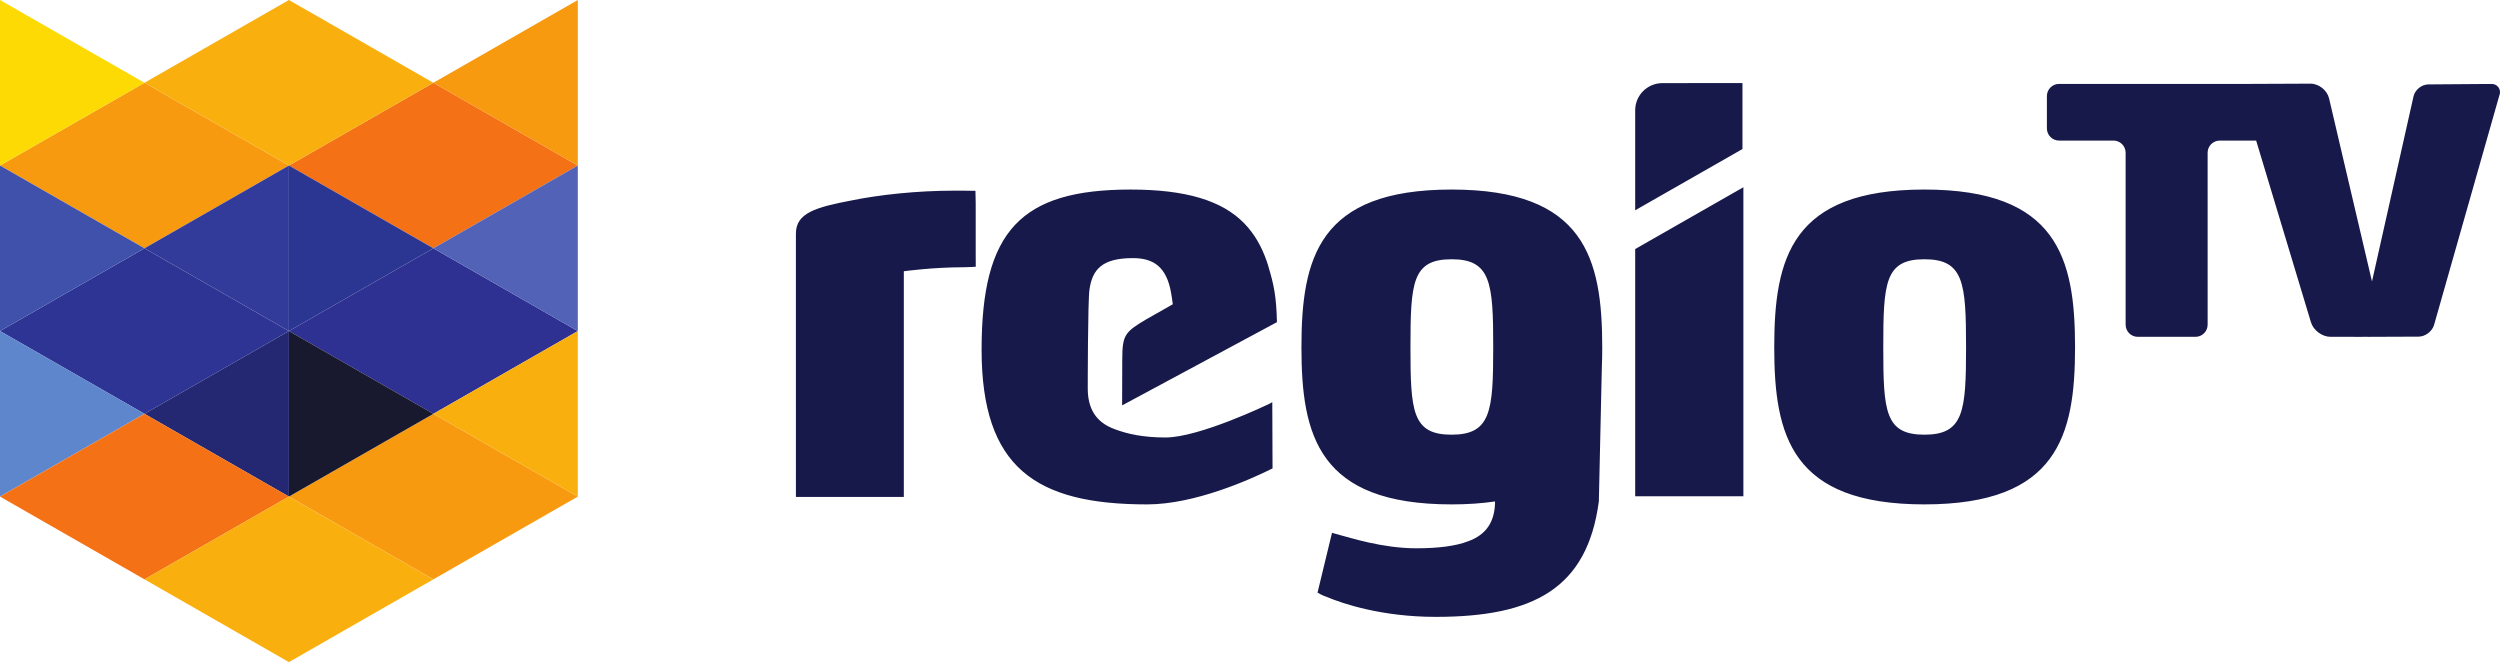
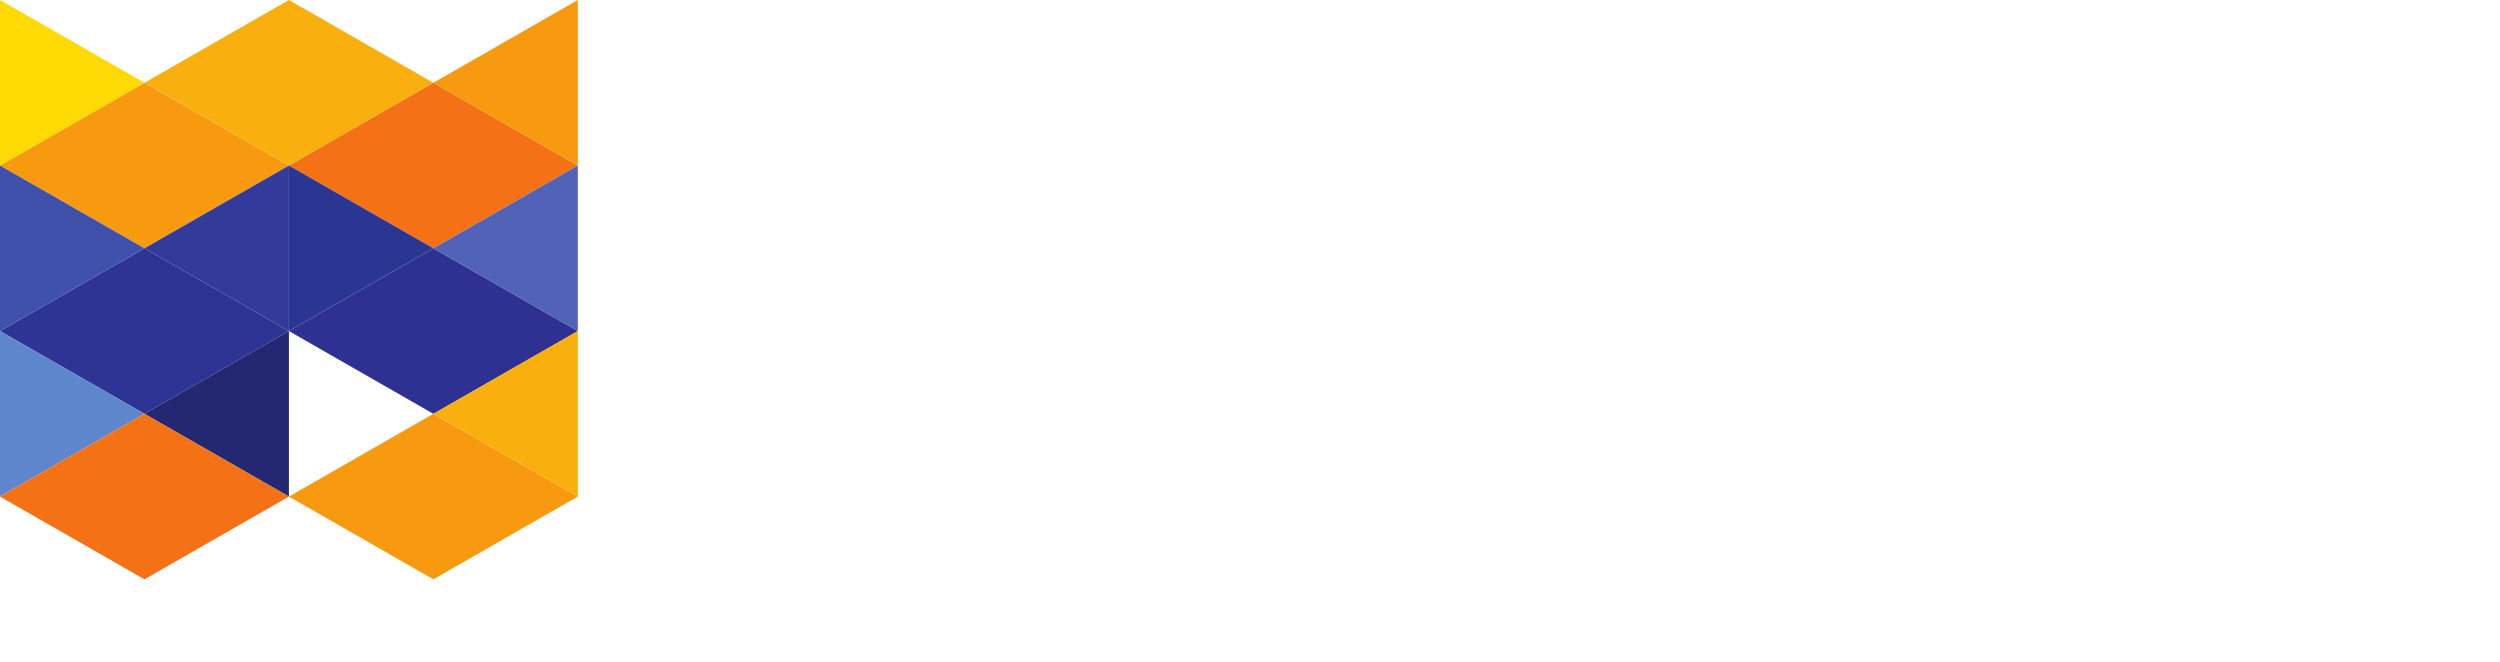
<svg xmlns="http://www.w3.org/2000/svg" x="0px" y="0px" width="1061px" height="281px" viewBox="0 0 1061 281" xml:space="preserve">
-   <path fill="#17194A" d="M693.975,105.691v104.931h45.918V79.469L693.975,105.691 M816.712,110.027 c-16.722,0-17.448,9.942-17.448,37.351c0,27.155,0.727,37.104,17.448,37.104s17.684-9.948,17.684-37.104 C834.396,119.97,833.434,110.027,816.712,110.027z M816.712,214.064c-56.438,0-63.724-29.107-63.724-66.687 c0-37.836,7.285-66.935,63.724-66.935c56.437,0,63.941,29.099,63.941,66.935C880.654,184.957,873.149,214.064,816.712,214.064  M414.112,113.207c0,0-3.003,0.213-5.11,0.213c-13.319,0-25.42,1.705-25.42,1.705v92.146c0,0.819,0,3.641,0,3.641h-45.796 c0,0,0-2.562,0-3.641V99.109c0-8.735,8.469-11.158,23.739-14.069c11.872-2.422,27.854-4.118,43.124-4.118h4.354 c1.822,0,4.977,0.068,4.977,0.068s0.11,3.451,0.11,5.503v21.101C414.089,109.32,414.112,113.207,414.112,113.207 M616.036,184.481 c-16.701,0-17.435-9.948-17.435-37.104c0-27.408,0.733-37.351,17.435-37.351c16.71,0,17.687,9.942,17.687,37.351 C633.723,174.533,632.746,184.481,616.036,184.481z M679.99,147.378c0-37.836-7.496-66.935-63.954-66.935 c-56.436,0-63.705,29.099-63.705,66.935c0,37.579,7.27,66.687,63.705,66.687c6.866,0,12.985-0.444,18.468-1.252 c-0.073,8.354-3.459,14.094-11.607,16.968c-5.094,1.94-12.365,2.912-21.813,2.912c-14.536,0-28.335-4.609-32.219-5.566l-3.563-1.002 l-6.145,25.389c0,0,2.205,1.305,3.886,1.799c6.792,2.897,23.504,8.485,46.282,8.485c41.533,0,64.326-12.021,69.227-49.047 c0,0.006,0.809-35.938,1.262-56.571C679.942,153.305,679.99,150.358,679.99,147.378 M539.96,170.679 c-0.739,0.407-1.239,0.691-1.239,0.691s-29.571,14.3-44.11,14.3c-9.452,0-16.28-1.534-21.373-3.476 c-8.229-2.919-11.596-8.861-11.596-17.358c0,0,0-37.106,0.732-41.962c1.211-8.491,5.325-13.332,18.398-13.332 c8.735,0,14.302,3.634,16.245,14.79c0.266,1.876,0.521,2.817,0.711,4.807l-11.321,6.419c-8.941,5.33-10.095,6.589-10.12,16.78 l-0.006,0.05l-0.055,19.657l65.707-35.323c-0.24-10.78-1.292-15.912-3.657-23.689l0.023-0.015c-0.112-0.422-0.258-0.818-0.391-1.212 c-0.083-0.238-0.151-0.474-0.227-0.711c-2.218-6.479-5.354-11.933-9.667-16.347c-9.448-9.708-24.951-14.304-48.192-14.304 c-46.525,0-63.238,17.451-63.238,67.905c0,50.204,23.008,65.717,70.24,65.717c20.227,0,43.736-10.539,53.241-15.268L539.96,170.679  M705.375,35.279c-6.205,0.08-11.229,5.04-11.4,11.232v42.733l45.53-25.998v-28L705.375,35.279 M1061,39.089 c0-1.886-1.507-3.412-3.374-3.451v-0.003h-0.04l-0.04-0.002l-0.027,0.002c-1.227,0.003-2.653,0.008-4.027,0.018l-22.925,0.17 c-2.828,0.023-5.655,2.302-6.269,5.065l-17.631,78.561l-18.218-77.705c-0.813-3.446-4.375-6.256-7.909-6.241l-26.205,0.111h-80.489 c-2.829,0-5.146,2.316-5.146,5.149v13.746c0,2.833,2.316,5.152,5.146,5.152h23.122c2.829,0,5.144,2.316,5.144,5.149v72.991 c0,2.831,2.316,5.149,5.148,5.149h24.51c2.827,0,5.147-2.318,5.147-5.149V64.813c0-2.833,2.307-5.149,5.147-5.149h15.444 l23.259,77.117c1.014,3.39,4.748,6.165,8.281,6.168l10.203,0.001v0.003c0,0,1.333,0,2.974,0c0.294,0,0.667,0,1.067-0.003 l2.654,0.003v-0.004c1.453-0.006,3.026-0.011,4.4-0.016l16.111-0.063c2.84-0.011,5.787-2.248,6.561-4.973l26.66-93.73 c0.4-1.416,0.827-2.904,1.187-4.152V40.01C1060.947,39.713,1061,39.41,1061,39.089" />
  <g>
    <polygon fill="#F47116" points="122.613,70.25 183.917,105.375 245.222,70.25 183.917,35.125  " />
    <polygon fill="#2F3192" points="122.613,140.5 183.917,175.625 245.222,140.5 183.917,105.375  " />
    <polygon fill="#F89A0F" points="122.613,210.749 183.917,245.874 245.222,210.749 183.917,175.625  " />
    <polygon fill="#F89A0F" points="122.613,70.25 61.307,35.125 0,70.25 61.307,105.375  " />
    <polygon fill="#F9AF0E" points="183.917,35.125 122.613,0 61.307,35.125 122.613,70.25  " />
    <polygon fill="#2D3494" points="122.613,140.5 61.307,105.375 0,140.5 61.307,175.625  " />
    <polygon fill="#333B9A" points="122.613,140.5 122.613,70.25 61.307,105.375  " />
    <polygon fill="#F9AF0E" points="245.222,210.749 245.222,140.5 183.917,175.625  " />
    <polygon fill="#5162B7" points="245.222,140.5 245.222,70.25 183.917,105.375  " />
    <polygon fill="#F89A0F" points="183.917,35.125 245.222,70.25 245.222,0  " />
    <polygon fill="#5D86CD" points="0,140.5 0,210.749 61.307,175.625  " />
    <polygon fill="#3F51AB" points="0,70.25 0,140.5 61.307,105.375  " />
    <polygon fill="#FDDA04" points="0,0 0,70.25 61.307,35.125  " />
    <polygon fill="#2B3693" points="183.917,105.375 122.613,70.25 122.613,140.5  " />
    <polygon fill="#242872" points="122.613,210.749 122.613,140.5 61.307,175.625  " />
-     <polygon fill="#18182E" points="183.917,175.625 122.613,140.5 122.613,210.749  " />
    <polygon fill="#F47116" points="61.307,175.625 0,210.749 61.307,245.874 122.613,210.749  " />
-     <polygon fill="#F9AF0E" points="61.307,245.874 122.613,281 183.917,245.874 122.613,210.749  " />
  </g>
</svg>